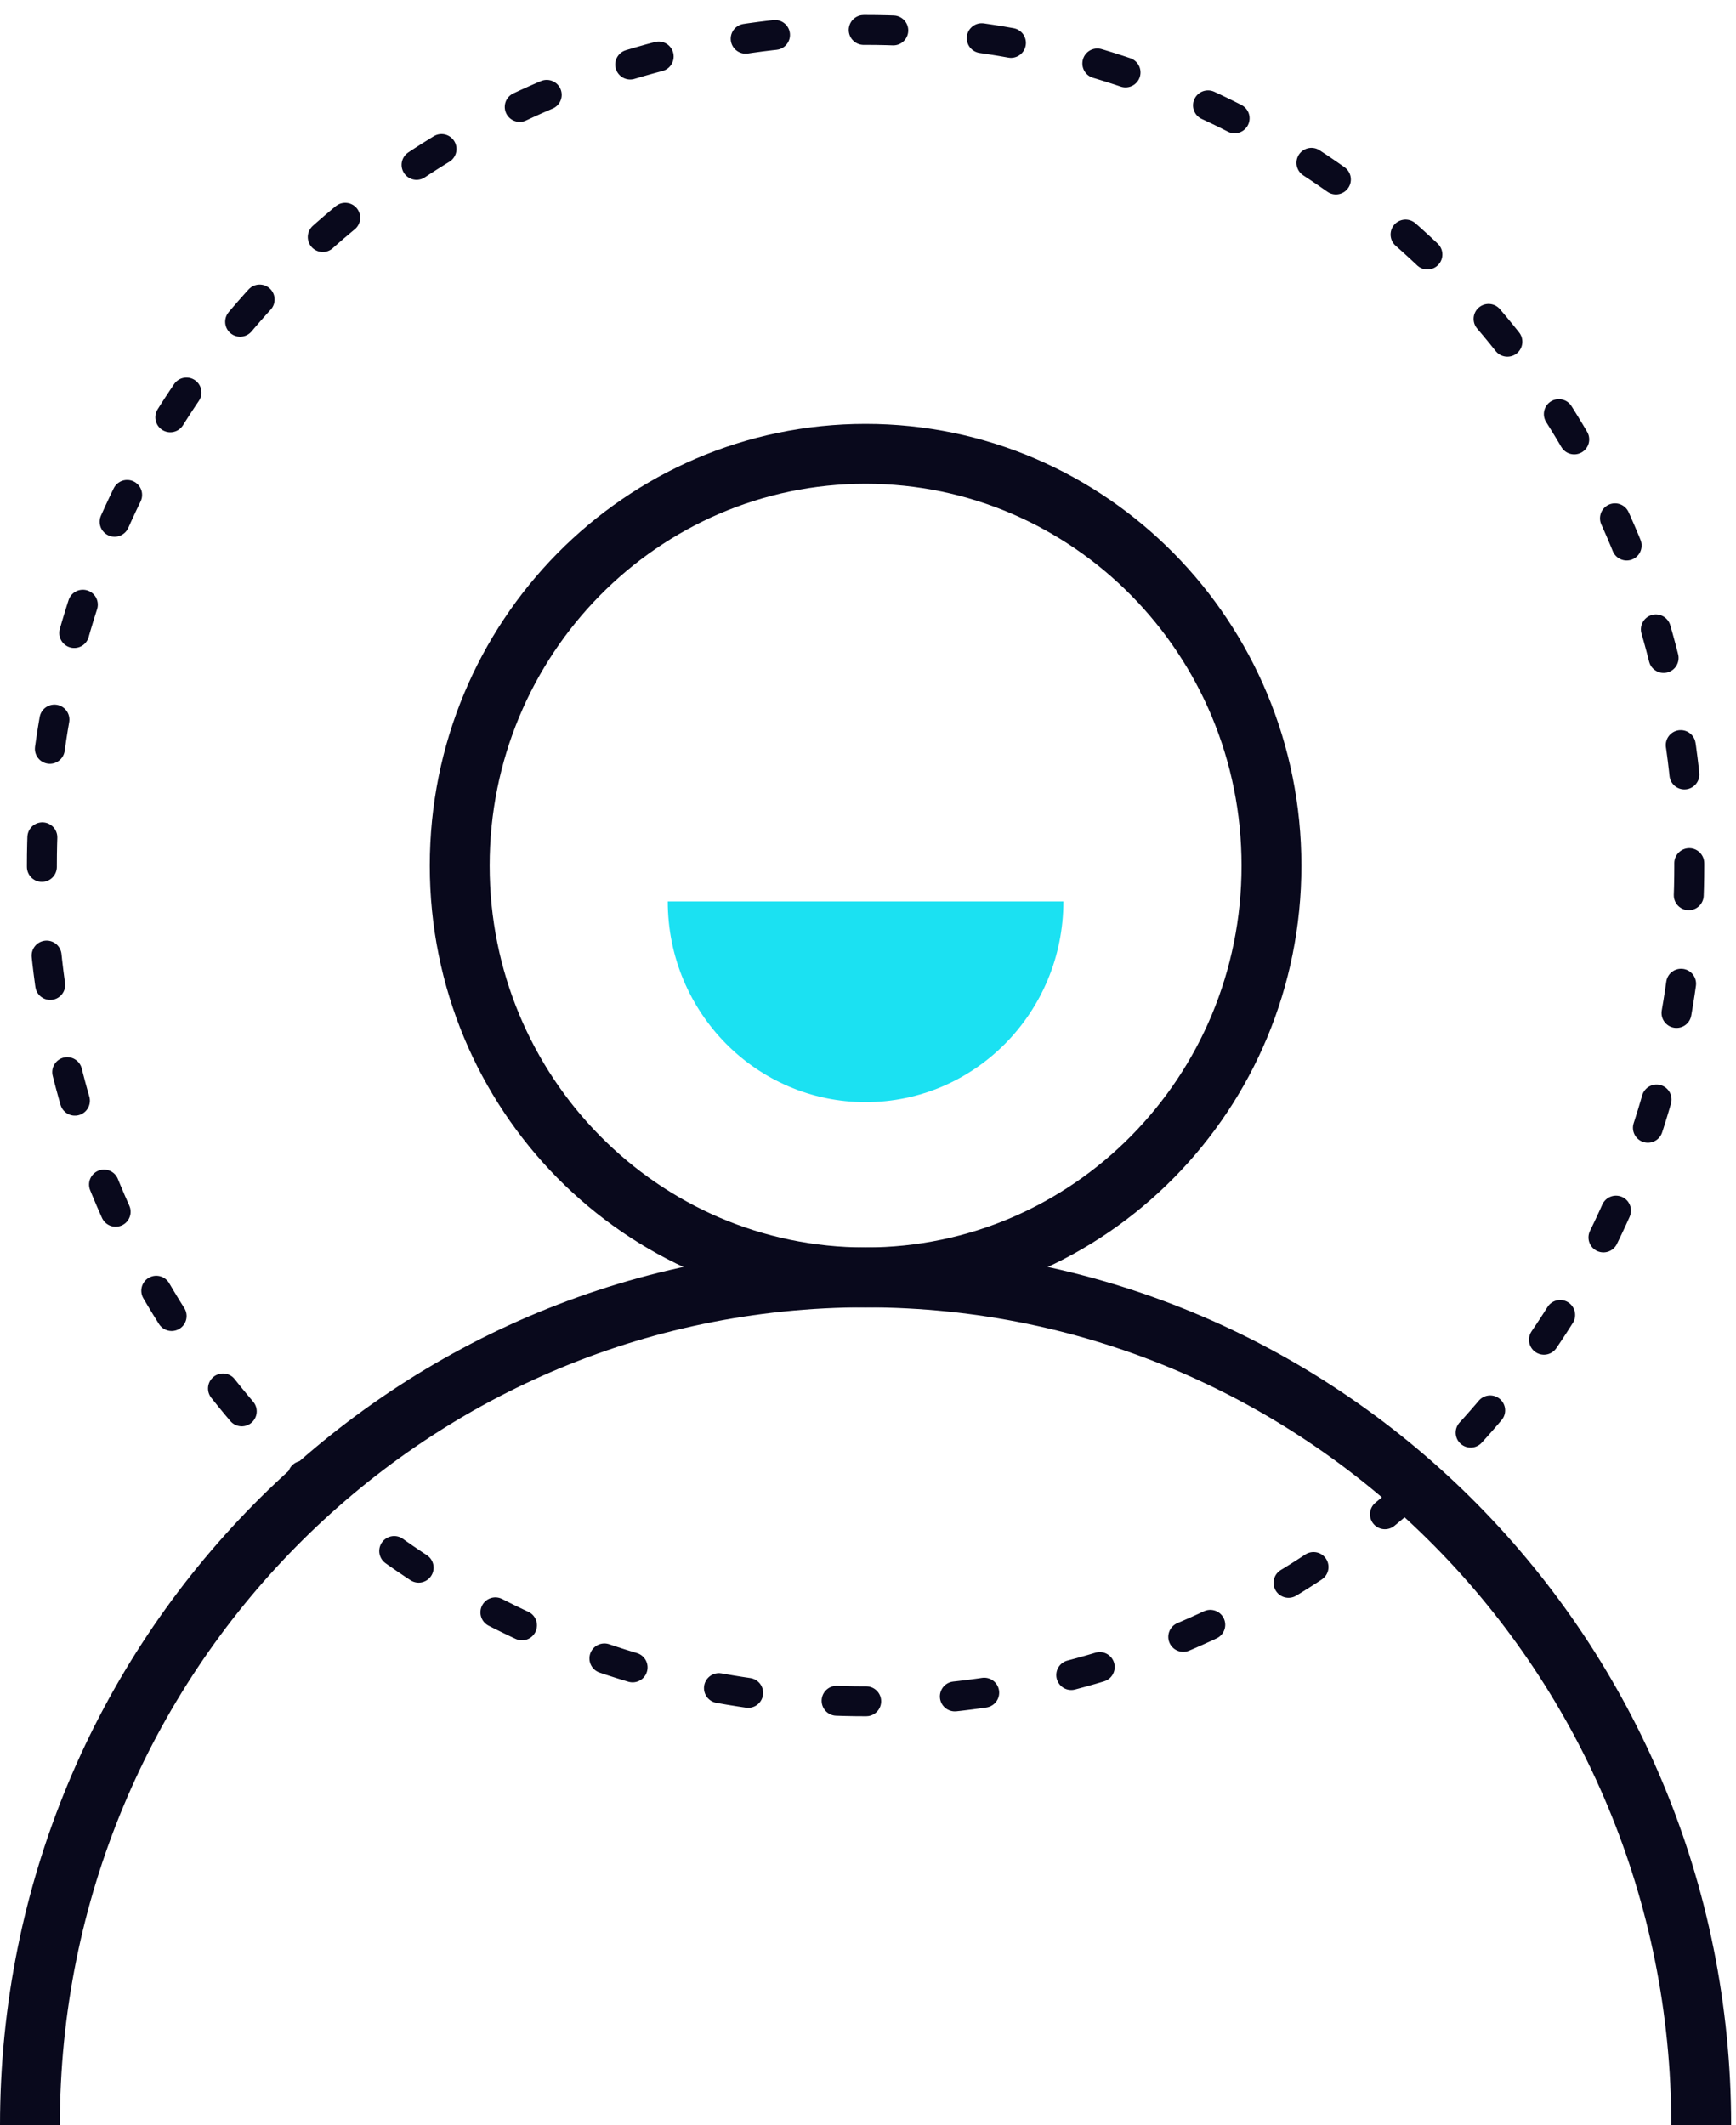
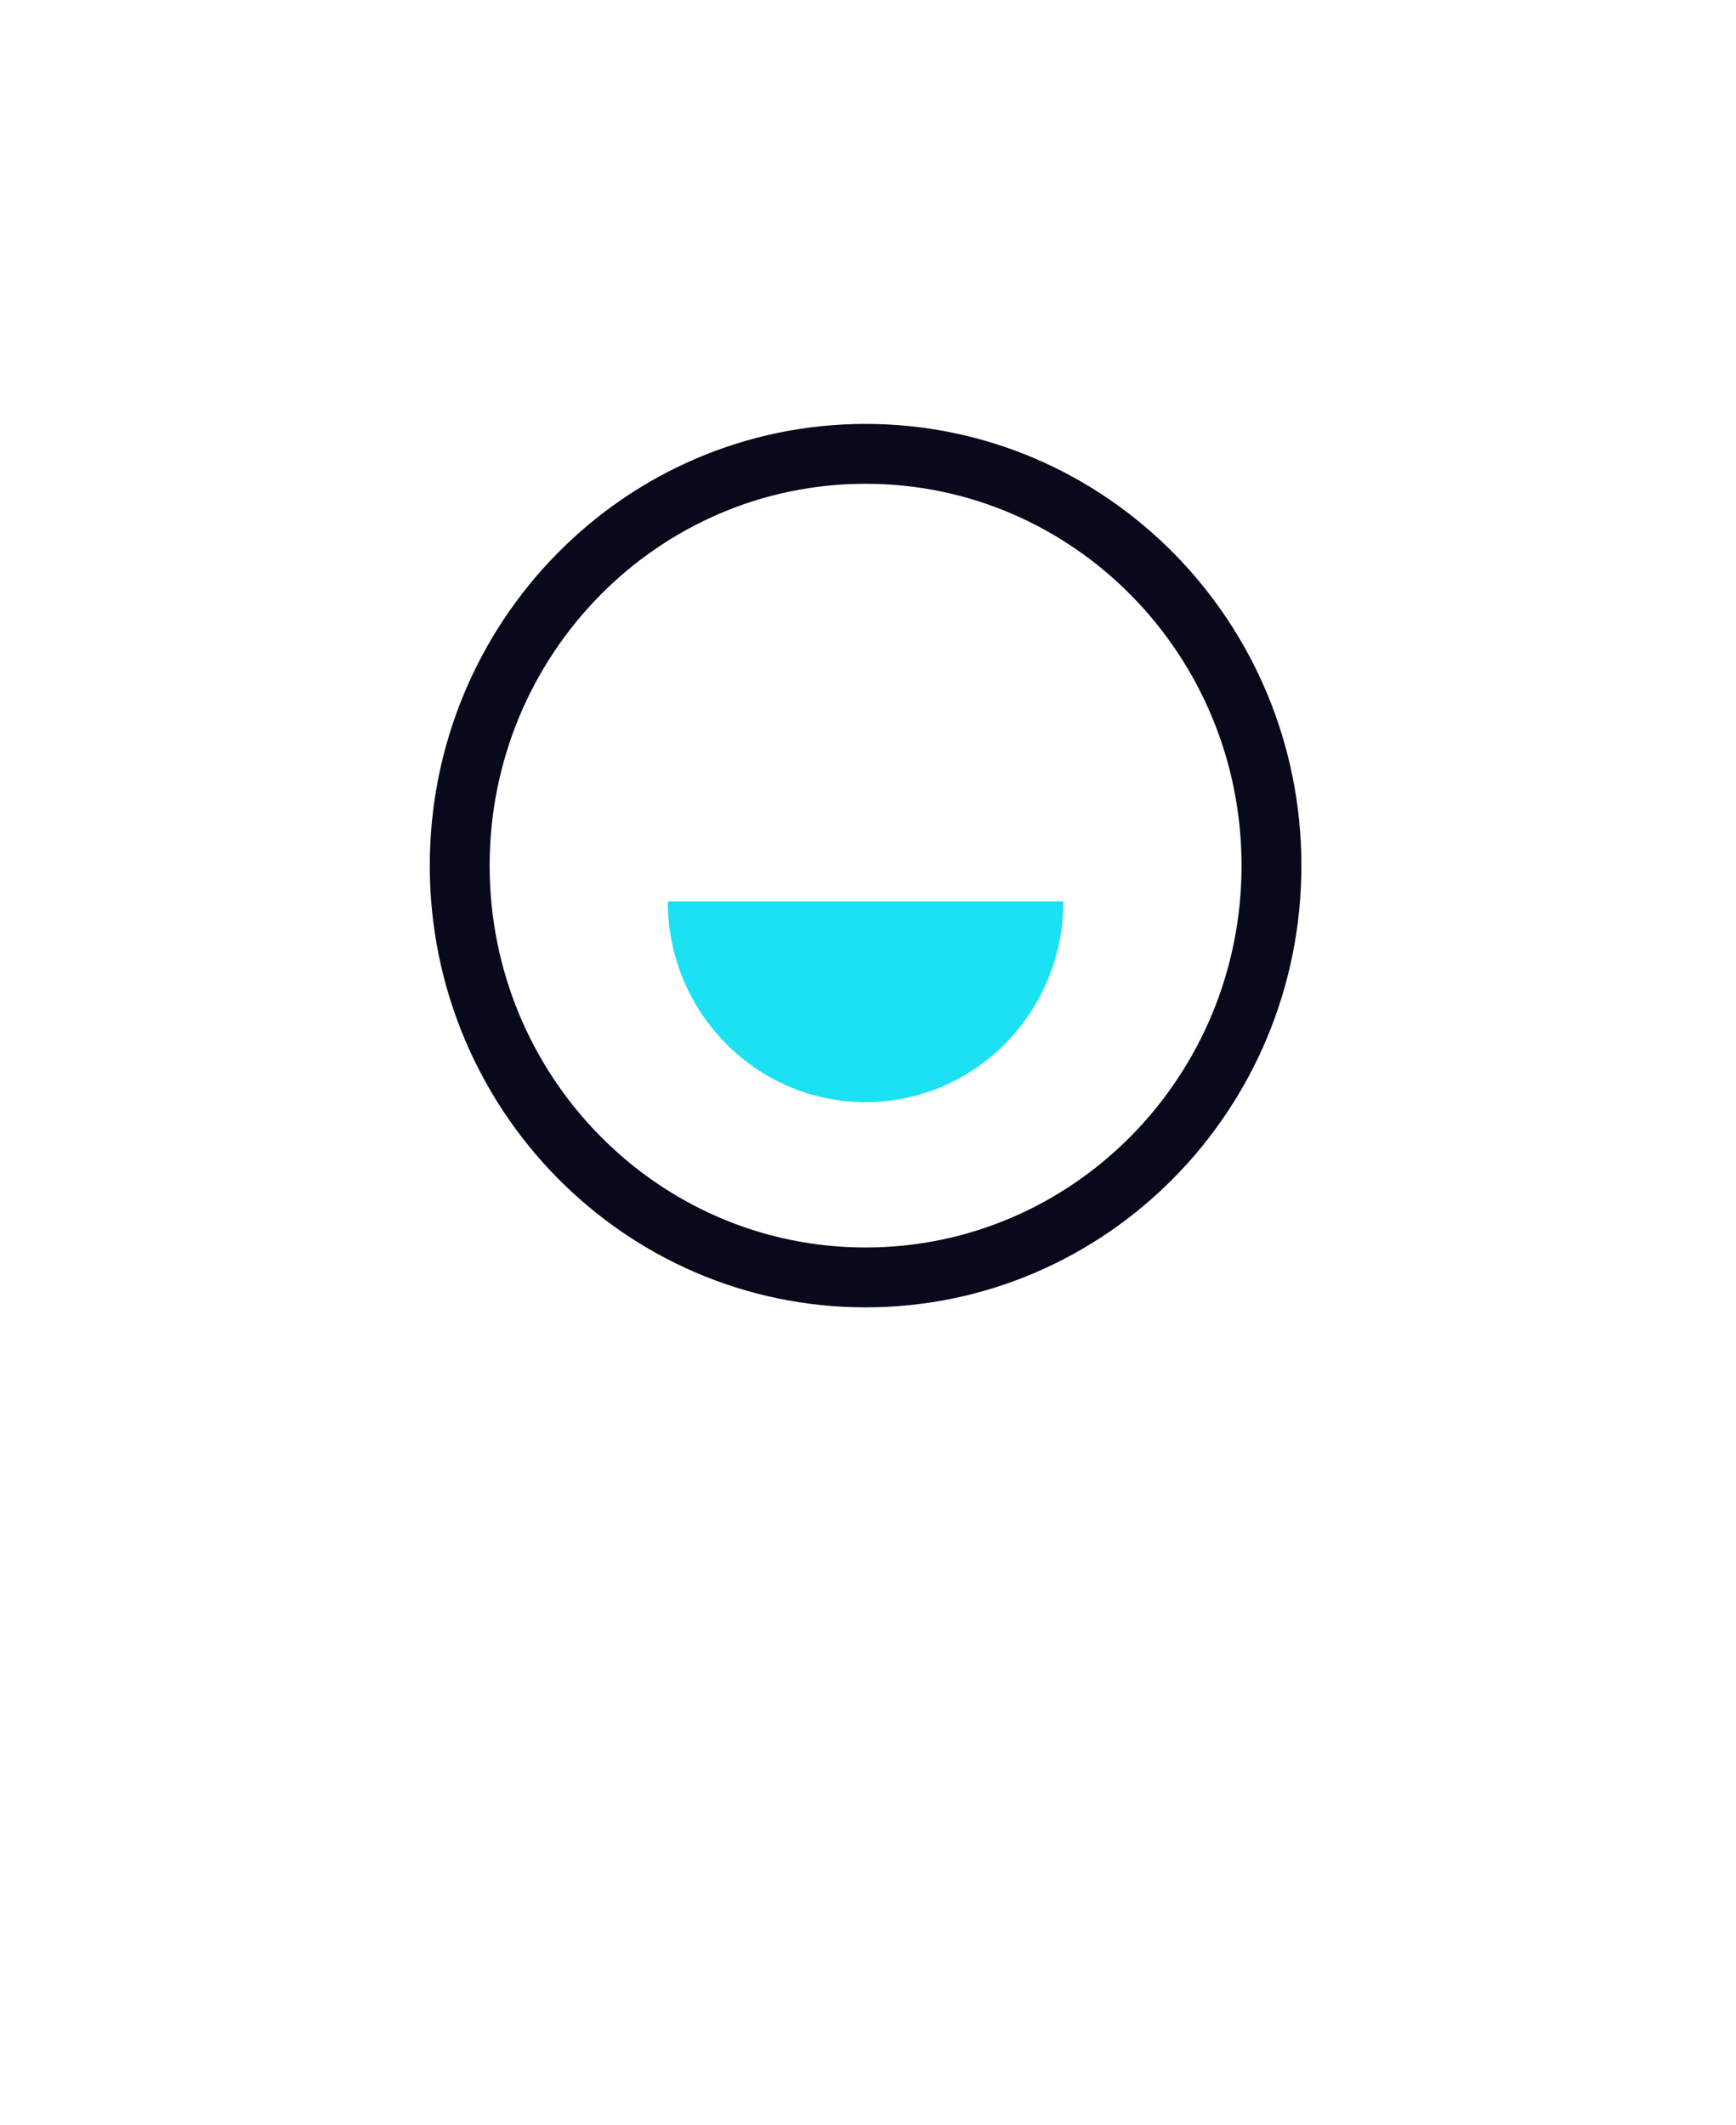
<svg xmlns="http://www.w3.org/2000/svg" width="58px" height="71px" viewBox="0 0 58 71" version="1.1">
  <title>icon/people-focused</title>
  <g id="working-2020" stroke="none" stroke-width="1" fill="none" fill-rule="evenodd">
    <g id="build-web-2021-xd-01" transform="translate(-291, -2439)">
      <g id="Group" transform="translate(292, 2440)">
        <path d="M27.919,35.82 C31.569,35.82 34.528,32.818 34.528,29.115 L21.31,29.115 C21.31,32.818 24.269,35.82 27.919,35.82" id="Fill-1" fill="#1BE1F2" />
        <path d="M41.48,27.919 C41.48,35.517 35.409,41.676 27.919,41.676 C20.43,41.676 14.359,35.517 14.359,27.919 C14.359,20.321 20.43,14.162 27.919,14.162 C35.409,14.162 41.48,20.321 41.48,27.919 Z" id="Stroke-3" stroke="#09091C" stroke-width="2" />
-         <path d="M55.439,27.919 C55.439,43.338 43.118,55.838 27.919,55.838 C12.72,55.838 0.399,43.338 0.399,27.919 C0.399,12.5 12.72,0 27.919,0 C43.118,0 55.439,12.5 55.439,27.919 Z" id="Stroke-5" stroke="#09091C" stroke-linecap="round" stroke-linejoin="round" stroke-dasharray="0.989,2.968" />
-         <path d="M0,70 C0,54.357 12.5,41.676 27.919,41.676 C43.338,41.676 55.838,54.357 55.838,70" id="Stroke-7" stroke="#09091C" stroke-width="2" />
      </g>
    </g>
  </g>
</svg>